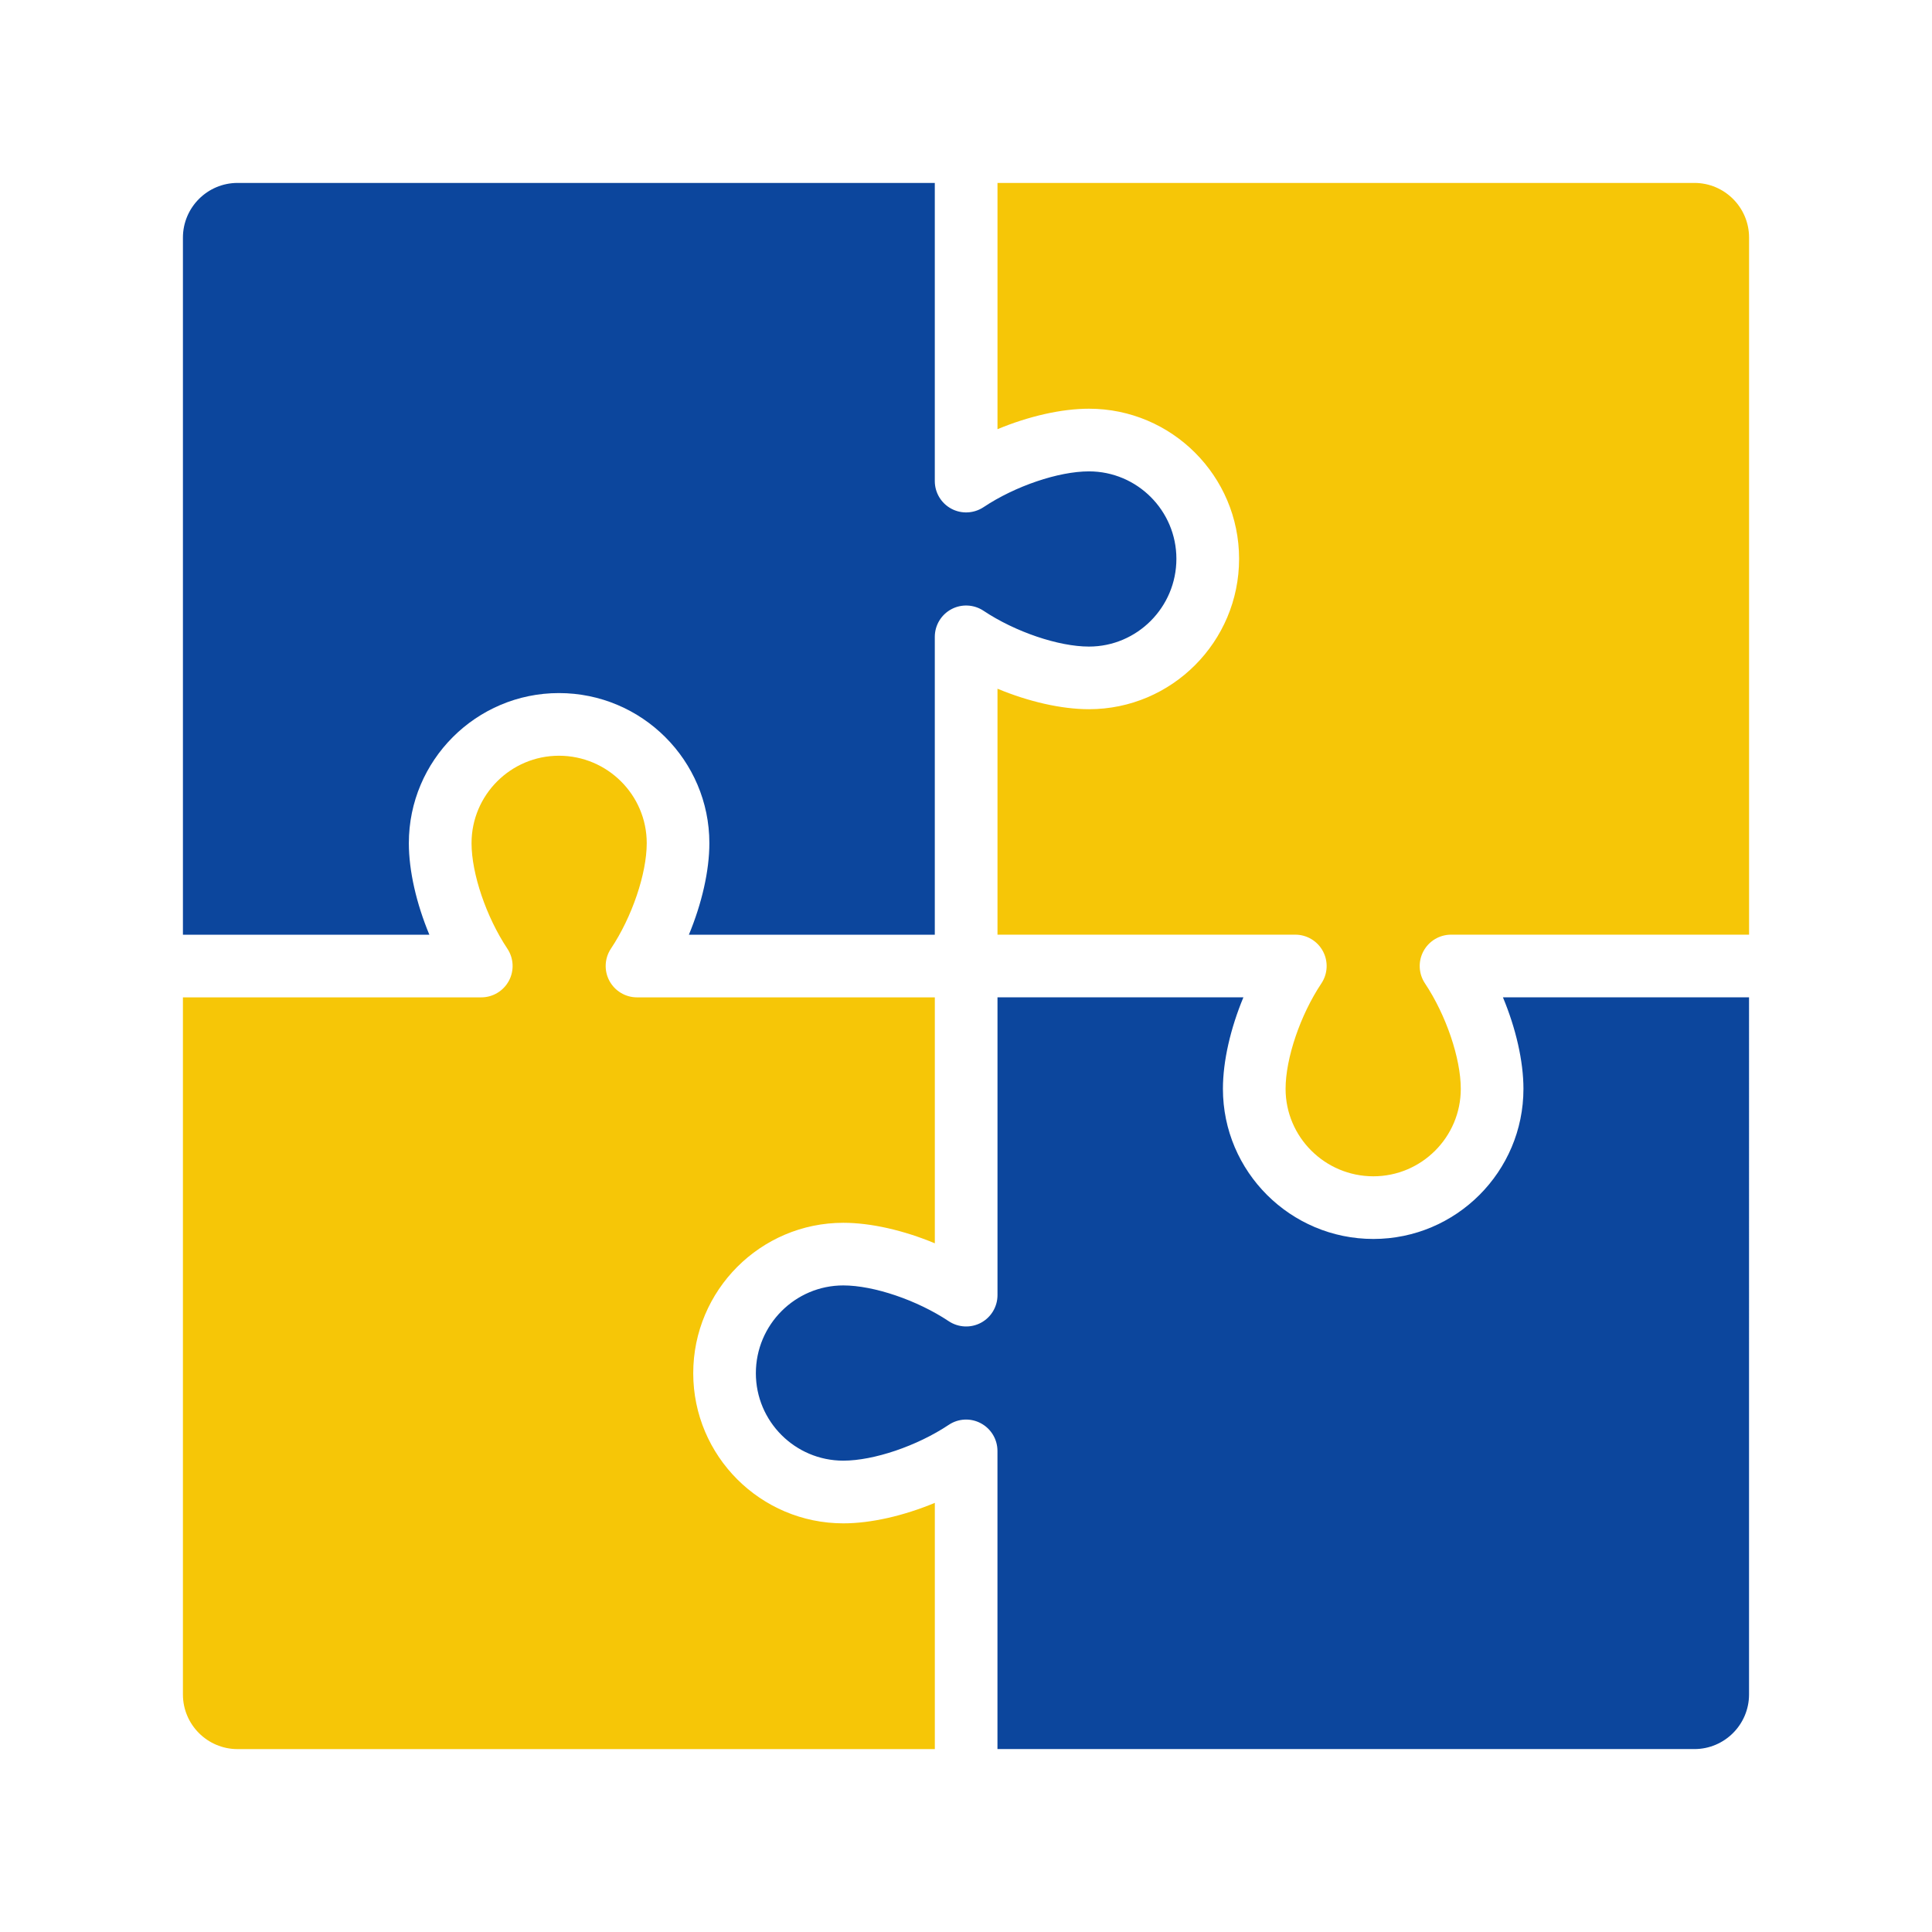
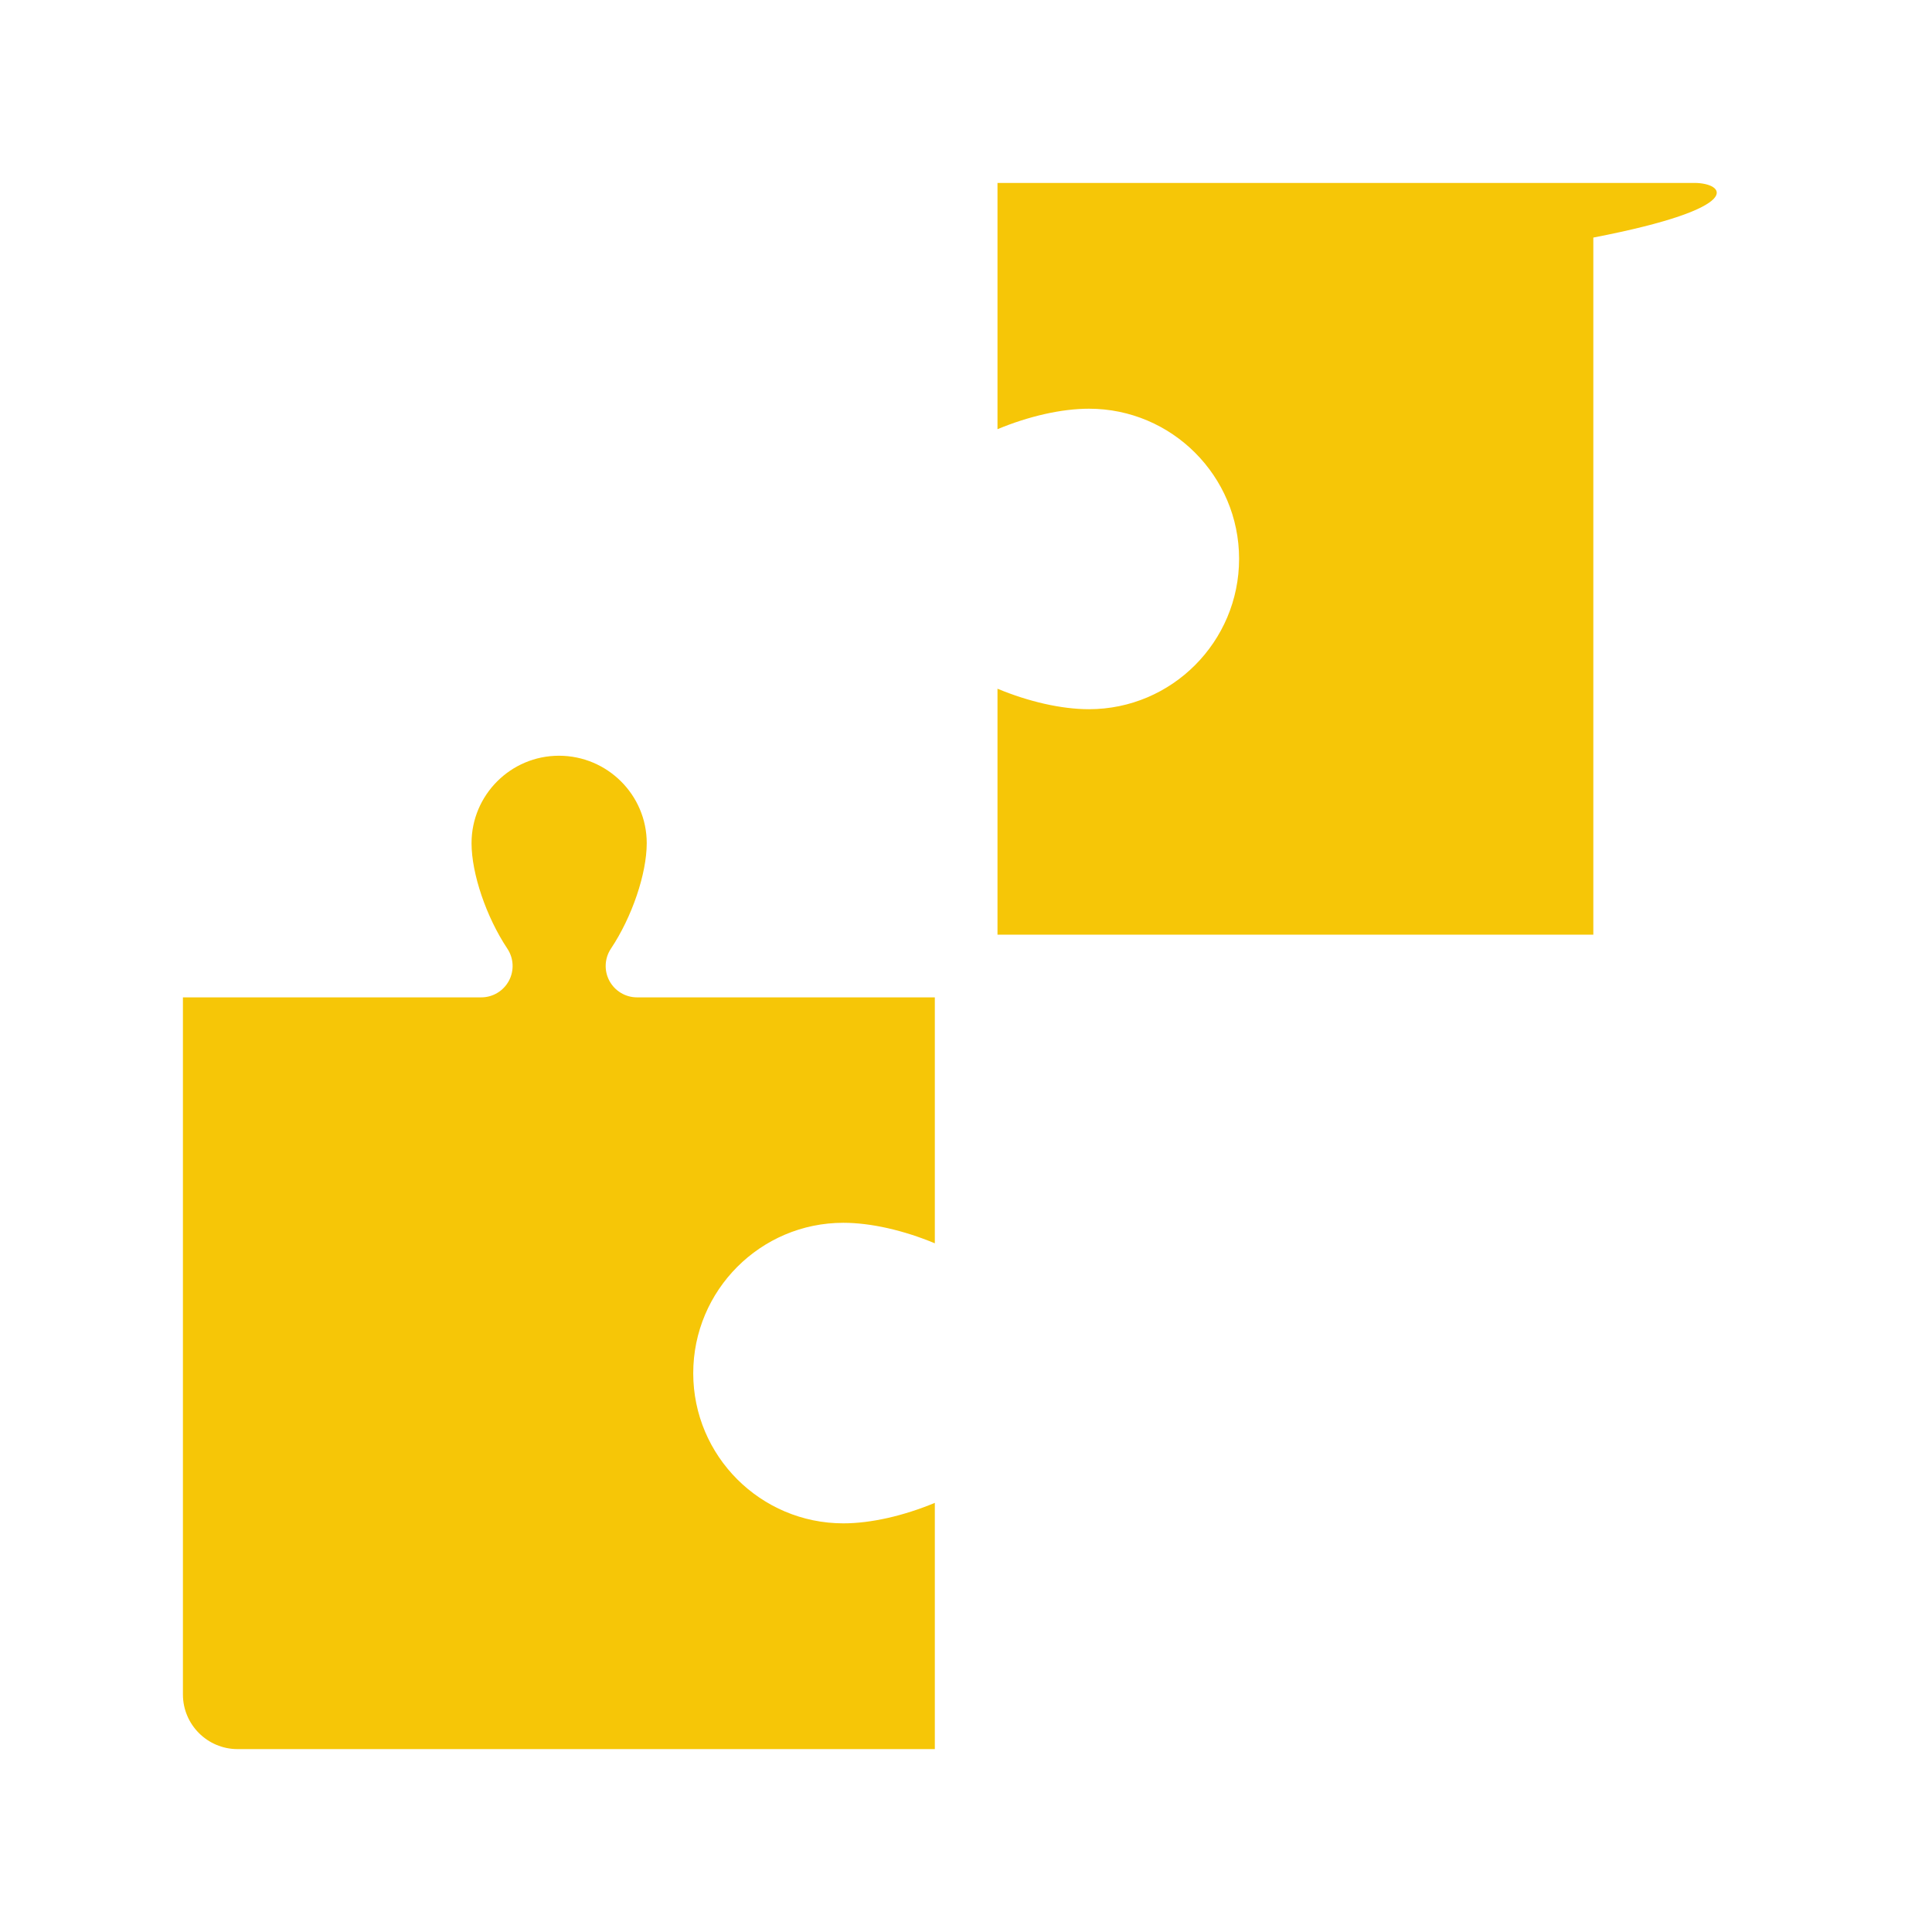
<svg xmlns="http://www.w3.org/2000/svg" id="Puzzle" viewBox="0 0 60 60">
-   <path fill="#0c469d" d="M12.697,26.185c0-2.57,2.091-4.661,4.661-4.661     c2.576,0,4.672,2.091,4.672,4.661c0,0.861-0.235,1.877-0.636,2.843h7.637v-9.25     c0-0.359,0.198-0.689,0.514-0.858c0.315-0.169,0.7-0.151,0.999,0.048     c0.982,0.655,2.329,1.112,3.275,1.112c1.497,0,2.715-1.223,2.715-2.726     c0-1.497-1.218-2.715-2.715-2.715c-0.947,0-2.293,0.457-3.275,1.112     c-0.299,0.198-0.684,0.217-0.999,0.048c-0.316-0.169-0.514-0.499-0.514-0.858     V5.681H7.378c-0.936,0-1.697,0.762-1.697,1.698V29.028h7.653     C12.932,28.062,12.697,27.046,12.697,26.185z" class="color2b79c2 svgShape" />
-   <path fill="#f6c607" d="M21.529 42.647c0-2.577 2.091-4.672 4.661-4.672.86 0 1.877.235 2.842.637v-7.638H19.783c-.359 0-.688-.198-.858-.514-.169-.316-.151-.7.048-.999.655-.981 1.112-2.329 1.112-3.276 0-1.497-1.223-2.715-2.726-2.715-1.497 0-2.715 1.218-2.715 2.715 0 .947.457 2.293 1.112 3.276.199.298.218.682.048.999-.17.316-.499.514-.858.514H5.681v21.649c0 .936.761 1.697 1.697 1.697h21.654v-7.647c-.965.401-1.981.636-2.842.636C23.62 47.308 21.529 45.217 21.529 42.647zM52.622 5.681H30.978v7.648c.965-.401 1.981-.636 2.842-.636 2.57 0 4.661 2.091 4.661 4.661 0 2.576-2.091 4.671-4.661 4.671-.861 0-1.877-.235-2.842-.636v7.638h9.249c.359 0 .688.198.858.514.169.316.151.7-.048.999-.655.981-1.112 2.328-1.112 3.275 0 1.497 1.223 2.716 2.726 2.716 1.497 0 2.715-1.219 2.715-2.716 0-.947-.457-2.293-1.112-3.275-.199-.298-.218-.682-.048-.999.17-.316.499-.514.858-.514h9.255V7.378C54.319 6.443 53.558 5.681 52.622 5.681z" class="color3b4651 svgShape" />
-   <path fill="#0c469d" d="M47.312,33.815c0,2.571-2.091,4.662-4.661,4.662     c-2.576,0-4.672-2.091-4.672-4.662c0-0.861,0.235-1.877,0.636-2.842h-7.637v9.249     c0,0.359-0.198,0.689-0.514,0.858c-0.316,0.169-0.701,0.15-0.999-0.048     c-0.983-0.655-2.33-1.112-3.276-1.112c-1.497,0-2.715,1.223-2.715,2.727     c0,1.497,1.218,2.715,2.715,2.715c0.947,0,2.294-0.457,3.275-1.112     c0.298-0.2,0.682-0.219,0.999-0.048c0.316,0.169,0.514,0.499,0.514,0.858     v9.259h21.644c0.936,0,1.697-0.761,1.697-1.697V30.973h-7.643     C47.077,31.938,47.312,32.954,47.312,33.815z" class="color2b79c2 svgShape" />
+   <path fill="#f6c607" d="M21.529 42.647c0-2.577 2.091-4.672 4.661-4.672.86 0 1.877.235 2.842.637v-7.638H19.783c-.359 0-.688-.198-.858-.514-.169-.316-.151-.7.048-.999.655-.981 1.112-2.329 1.112-3.276 0-1.497-1.223-2.715-2.726-2.715-1.497 0-2.715 1.218-2.715 2.715 0 .947.457 2.293 1.112 3.276.199.298.218.682.048.999-.17.316-.499.514-.858.514H5.681v21.649c0 .936.761 1.697 1.697 1.697h21.654v-7.647c-.965.401-1.981.636-2.842.636C23.62 47.308 21.529 45.217 21.529 42.647zM52.622 5.681H30.978v7.648c.965-.401 1.981-.636 2.842-.636 2.57 0 4.661 2.091 4.661 4.661 0 2.576-2.091 4.671-4.661 4.671-.861 0-1.877-.235-2.842-.636v7.638h9.249h9.255V7.378C54.319 6.443 53.558 5.681 52.622 5.681z" class="color3b4651 svgShape" />
</svg>